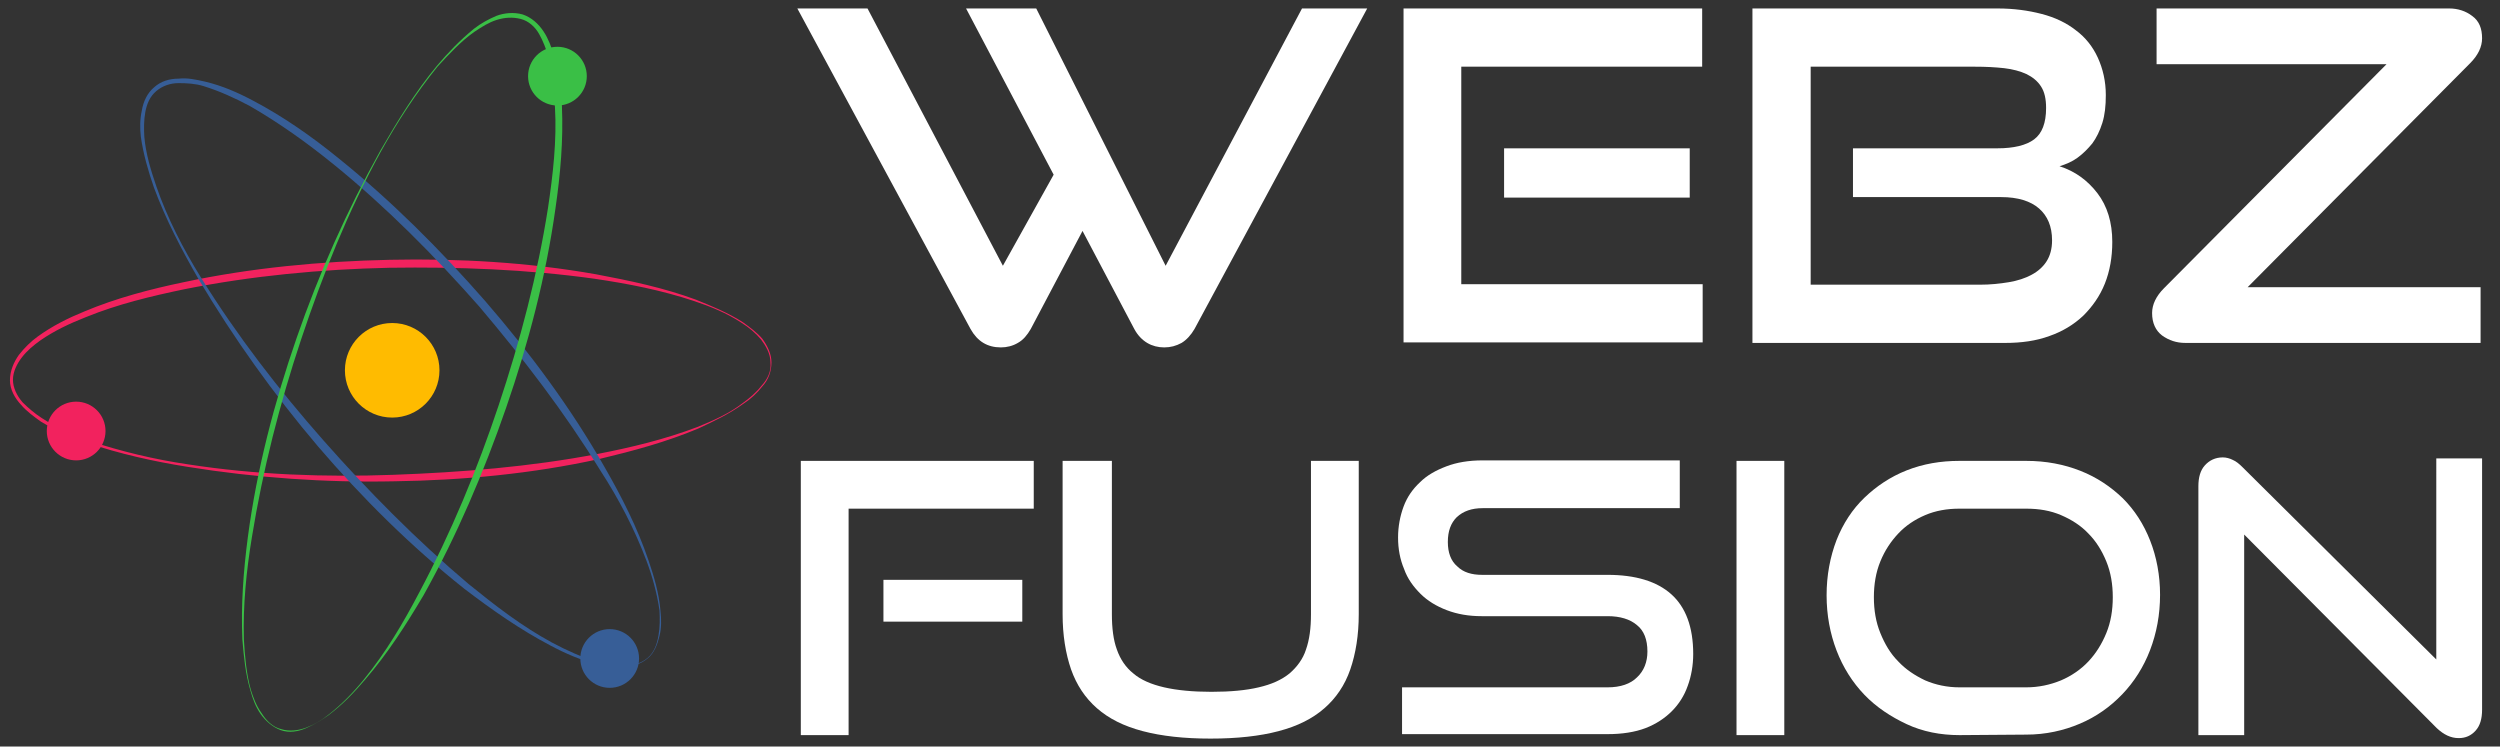
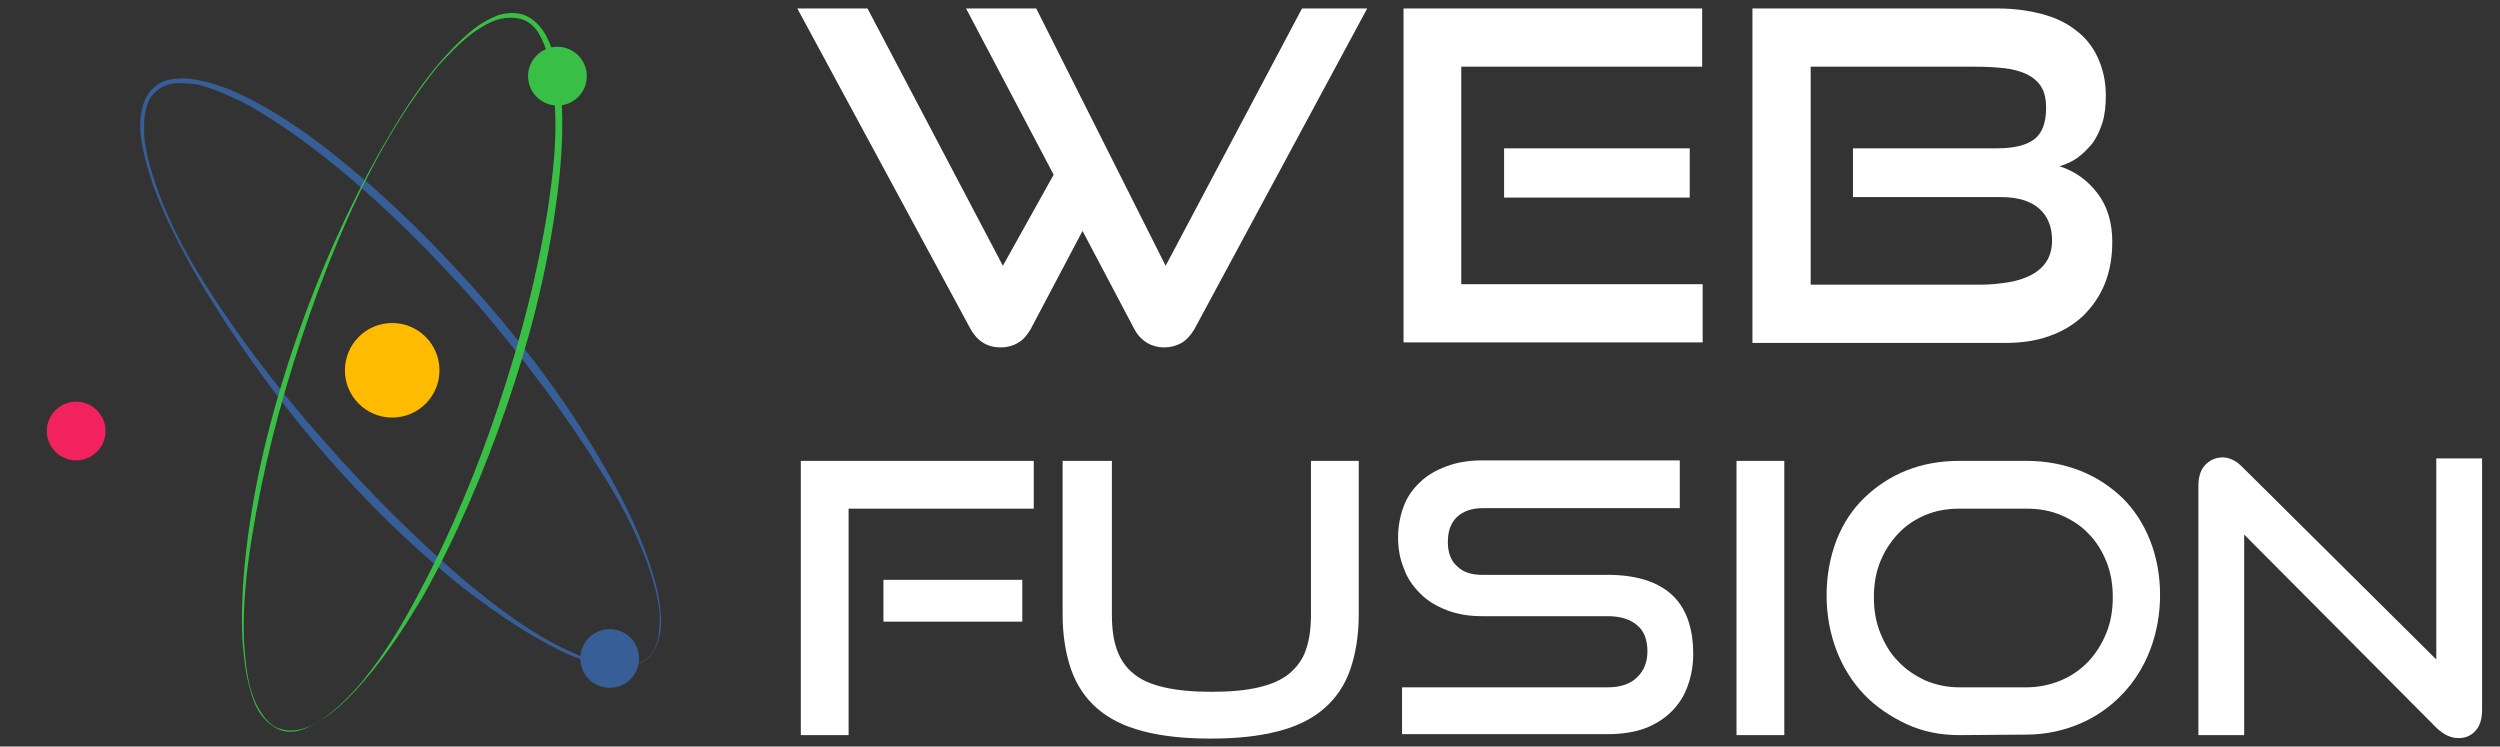
<svg xmlns="http://www.w3.org/2000/svg" xml:space="preserve" style="enable-background:new 0 0 502.3 150;" viewBox="0 0 502.3 150" y="0px" x="0px" id="Layer_1" version="1.1">
  <rect x="0" y="0" width="502.3" height="150" fill="#333333" stroke="none" />
  <style type="text/css">
	.st0{fill:#FFFFFF;}
	.st1{fill-rule:evenodd;clip-rule:evenodd;fill:#3ABF46;}
	.st2{fill-rule:evenodd;clip-rule:evenodd;fill:#FFBB00;}
	.st3{fill-rule:evenodd;clip-rule:evenodd;fill:#F2225E;}
	.st4{fill-rule:evenodd;clip-rule:evenodd;fill:#375E97;}
	.st5{fill:#F2225E;}
	.st6{fill:#375E97;}
	.st7{fill:#3ABF46;}
</style>
  <g>
    <path d="M217.5,46.4l-10.4,19.7c-0.7,1.2-1.5,2.2-2.6,2.8c-1,0.6-2.2,0.9-3.4,0.9c-2.7,0-4.7-1.2-6.1-3.7L160.2,1.7   h14.1l27.2,51.7l10.2-18.3L194.1,1.7h14.1l26,51.7l27.4-51.7h13.1L240,66.1c-0.7,1.2-1.6,2.2-2.6,2.8c-1.1,0.6-2.2,0.9-3.5,0.9   c-1.2,0-2.4-0.3-3.4-0.9s-1.9-1.5-2.6-2.8L217.5,46.4z" class="st0" />
    <path d="M282,68.9V1.7h60v11.7h-48.4v43.7h48.5v11.7H282V68.9z M302.2,39.7v-9.9h37.3v9.9H302.2z" class="st0" />
    <path d="M352.1,68.9V1.7h49.2c3.3,0,6.2,0.4,8.9,1.1c2.7,0.7,5,1.8,6.9,3.3c1.9,1.4,3.4,3.3,4.4,5.5s1.6,4.7,1.6,7.5   c0,2.2-0.2,4-0.7,5.6s-1.2,3-2,4.1c-0.9,1.1-1.9,2.1-3,2.9s-2.3,1.3-3.6,1.7c3.1,1,5.6,2.8,7.6,5.4c2,2.6,3,5.9,3,9.8   c0,3.1-0.5,5.9-1.5,8.4c-1,2.5-2.5,4.6-4.3,6.4c-1.9,1.8-4.2,3.2-6.8,4.1c-2.7,1-5.7,1.4-8.9,1.4H352.1z M372.3,39.7v-9.9h29   c3.3,0,5.8-0.6,7.4-1.8c1.6-1.2,2.4-3.3,2.4-6.3c0-1.8-0.3-3.2-1-4.3c-0.7-1.1-1.7-1.9-2.9-2.5c-1.3-0.6-2.8-1-4.5-1.2   c-1.8-0.2-3.7-0.3-5.9-0.3h-33v43.8h34c2.1,0,4-0.2,5.8-0.5s3.3-0.8,4.6-1.5c1.3-0.7,2.3-1.6,3-2.7c0.7-1.1,1.1-2.5,1.1-4.2   c0-2.8-0.9-4.9-2.6-6.4s-4.3-2.3-7.6-2.3h-29.8V39.7z" class="st0" />
-     <path d="M439.1,68.9c-1.8,0-3.3-0.5-4.7-1.5c-1.3-1-2-2.5-2-4.5c0-1.7,0.8-3.4,2.4-5l44.7-45h-46.2V1.7h58.8   c1.7,0,3.3,0.5,4.6,1.5c1.4,1,2,2.5,2,4.5c0,1.7-0.8,3.4-2.4,5l-44.7,45h46.8v11.2H439.1z" class="st0" />
    <path d="M160.9,147.7V92.6h46.8v9.6h-37.2v45.5H160.9z M177.5,124.9v-8.4h27.9v8.4H177.5z" class="st0" />
    <path d="M263.6,92.6h9.4v30.8c0,4.2-0.6,7.9-1.7,11.1c-1.1,3.2-2.9,5.8-5.2,7.8c-2.4,2.1-5.4,3.6-9.2,4.6   c-3.8,1-8.3,1.5-13.7,1.5c-5.3,0-9.8-0.5-13.6-1.5s-6.8-2.5-9.2-4.6s-4.1-4.7-5.2-7.8c-1.1-3.2-1.7-6.9-1.7-11.1V92.6h9.9v30.8   c0,2.8,0.3,5.2,1,7.1c0.7,2,1.8,3.6,3.3,4.8c1.5,1.3,3.6,2.2,6.2,2.8c2.6,0.6,5.8,0.9,9.5,0.9c3.8,0,7-0.3,9.5-0.9   c2.6-0.6,4.6-1.5,6.2-2.8c1.5-1.3,2.7-2.9,3.3-4.8c0.7-2,1-4.3,1-7.1V92.6H263.6z" class="st0" />
    <path d="M281.7,147.7v-9.6H323c2.6,0,4.6-0.7,5.9-2c1.4-1.3,2.1-3.1,2.1-5.2c0-2.4-0.7-4.2-2.1-5.3   c-1.4-1.2-3.4-1.8-5.9-1.8h-25.3c-2.6,0-4.9-0.4-7-1.2c-2.1-0.8-3.9-1.9-5.3-3.3s-2.6-3-3.3-5c-0.8-1.9-1.2-4-1.2-6.3   c0-2.2,0.4-4.3,1.1-6.2c0.7-1.9,1.8-3.5,3.3-4.9c1.4-1.4,3.2-2.4,5.3-3.2c2.1-0.8,4.5-1.2,7.3-1.2h39.6v9.6h-39.6   c-2.2,0-3.9,0.6-5.2,1.8c-1.2,1.2-1.8,2.8-1.8,5c0,2.1,0.6,3.8,1.9,4.9c1.2,1.2,2.9,1.7,5,1.7H323c5.6,0,9.9,1.3,12.8,3.9   s4.4,6.6,4.4,12c0,2.3-0.4,4.5-1.1,6.4c-0.7,2-1.8,3.7-3.2,5.1s-3.2,2.6-5.3,3.4c-2.1,0.8-4.7,1.2-7.5,1.2h-41.4L281.7,147.7   L281.7,147.7z" class="st0" />
    <path d="M348.9,147.7V92.6h9.6v55.1H348.9z" class="st0" />
    <path d="M393.7,147.7c-3.8,0-7.4-0.7-10.6-2.2s-6.1-3.4-8.5-5.9s-4.3-5.5-5.6-8.9c-1.3-3.4-2-7.1-2-11.1   s0.7-7.7,2-11.1c1.3-3.3,3.2-6.2,5.6-8.5s5.2-4.2,8.5-5.5s6.8-1.9,10.6-1.9h13.4c4,0,7.6,0.7,10.9,2s6.1,3.2,8.5,5.5   c2.4,2.4,4.2,5.2,5.5,8.5s2,7,2,10.9c0,4-0.7,7.7-2,11.1c-1.3,3.4-3.2,6.4-5.6,8.9s-5.2,4.5-8.5,5.9s-6.9,2.2-10.8,2.2L393.7,147.7   L393.7,147.7z M407.1,138.1c2.5,0,4.8-0.5,7-1.4c2.1-0.9,4-2.2,5.5-3.8s2.7-3.5,3.6-5.7s1.3-4.6,1.3-7.2s-0.4-5-1.3-7.2   s-2.1-4.1-3.6-5.6c-1.5-1.6-3.4-2.8-5.5-3.7c-2.1-0.9-4.4-1.3-7-1.3h-13.4c-2.5,0-4.8,0.4-6.9,1.3s-3.9,2.1-5.4,3.7   s-2.7,3.4-3.6,5.6s-1.3,4.6-1.3,7.2s0.4,5,1.3,7.2s2,4.1,3.6,5.7c1.5,1.6,3.3,2.8,5.4,3.8c2.1,0.9,4.4,1.4,6.9,1.4H407.1z" class="st0" />
    <path d="M450.9,107.4v40.3h-9.2v-50c0-1.8,0.4-3.2,1.3-4.2s2.1-1.6,3.6-1.6c0.7,0,1.4,0.2,2,0.5c0.7,0.3,1.3,0.8,2,1.5   l38.9,38.6V92.1h9.2v50.5c0,1.8-0.4,3.2-1.3,4.2s-2,1.5-3.4,1.5c-1.6,0-3-0.7-4.4-2L450.9,107.4z" class="st0" />
  </g>
  <g>
    <circle r="5.9" cy="15.3" cx="112" class="st1" />
    <circle r="9.5" cy="74.4" cx="78.8" class="st2" />
    <circle r="5.9" cy="86.6" cx="15.3" class="st3" />
    <circle r="5.9" cy="132.3" cx="122.5" class="st4" />
    <g>
-       <path d="M155,72.8c0,1.8-0.6,3.5-1.8,4.8c-1.1,1.4-2.4,2.6-3.8,3.5c-2.9,2.1-5.9,3.5-9.1,5    c-6.4,2.7-13.1,4.5-19.8,6.1c-13.6,3-27.5,4.3-41.2,4.5c-14,0.3-27.9-0.7-41.6-2.9c-6.9-1.1-13.6-2.6-20.1-4.8    c-3.2-1.1-6.6-2.6-9.4-4.3c-1.4-1-2.9-2.1-4-3.4C3,80,2,78.3,2,76.4s0.8-3.7,1.8-5.1c1.1-1.4,2.4-2.7,3.8-3.7    c2.9-2.1,6.1-3.7,9.3-5c6.4-2.7,13.3-4.5,20-5.9c13.6-2.9,27.5-4.2,41.4-4.5s27.8,0.5,41.4,2.9c6.9,1.3,13.6,2.7,20.1,5.1    c3.2,1.3,6.4,2.6,9.4,4.5c1.4,1,2.9,2.1,4,3.4C154.2,69.5,155,71.1,155,72.8z M154.8,72.8c0-1.8-1-3.4-1.9-4.6    c-1.1-1.3-2.4-2.4-4-3.4c-2.9-1.9-6.1-3.2-9.4-4.3c-6.6-2.2-13.3-3.5-20.1-4.5c-13.6-1.9-27.5-2.4-41.2-2.2    c-13.7,0.3-27.5,1.6-41.1,4.3c-6.7,1.4-13.4,3-19.8,5.6C14,65,11,66.4,8.1,68.4c-1.4,1-2.7,2.1-3.7,3.4s-1.8,2.9-1.8,4.5    s0.8,3.2,1.9,4.5C5.7,82,7,83.1,8.4,84c2.9,1.9,6.1,3.2,9.3,4.5c6.6,2.2,13.3,3.8,20.1,4.8c13.6,2.1,27.5,2.6,41.2,2.1    s27.5-1.6,41.1-4.2c6.7-1.3,13.4-2.9,20-5.4c3.2-1.3,6.4-2.7,9.1-4.8c1.4-1,2.7-2.1,3.8-3.5C154.2,76.2,155,74.6,154.8,72.8z" class="st5" />
-     </g>
+       </g>
    <g>
      <path d="M130.1,132.3c-1.3,1.1-3,1.6-4.8,1.8c-1.8,0-3.5-0.2-5.1-0.6c-3.4-0.8-6.6-2.2-9.6-3.8    c-6.1-3.2-11.8-7.2-17.3-11.4c-10.7-8.5-20.5-18.2-29.4-28.6c-9-10.6-16.9-21.7-24-33.6c-3.4-5.9-6.6-12-9-18.5    c-1.1-3.2-2.1-6.6-2.6-10.1c-0.2-1.8-0.2-3.5,0.2-5.3c0.3-1.8,1.1-3.5,2.4-4.6c1.4-1.3,3.2-1.8,5-1.8c1.8-0.2,3.5,0.2,5.3,0.6    c3.4,0.8,6.6,2.2,9.6,3.8c6.1,3.2,11.8,7.2,17.1,11.5c10.7,8.6,20.5,18.4,29.6,28.8c9,10.4,17.3,21.6,24,33.4    c3.4,5.9,6.6,12.2,8.8,18.7c1.1,3.2,2.1,6.6,2.4,10.1c0.2,1.8,0.2,3.5-0.2,5.1C132.1,129.4,131.5,131.2,130.1,132.3z M130.1,132.2    c1.3-1.1,1.9-2.7,2.2-4.5c0.3-1.6,0.3-3.4,0.2-5.1c-0.5-3.4-1.4-6.7-2.6-9.9c-2.4-6.4-5.6-12.5-9.3-18.2    c-7.2-11.7-15.5-22.5-24.3-32.9c-9-10.2-18.7-20-29.3-28.6c-5.3-4.3-10.9-8.3-16.8-11.7c-3-1.6-6.1-3-9.3-4    c-1.6-0.5-3.4-0.6-5-0.6s-3.2,0.5-4.5,1.6s-1.9,2.6-2.2,4.2c-0.3,1.6-0.3,3.4-0.2,5c0.3,3.4,1.3,6.7,2.4,9.9    c2.2,6.4,5.4,12.6,9,18.4C47.6,67.4,56,78.3,65,88.5s18.7,20,29.1,28.8c5.3,4.3,10.7,8.5,16.8,11.8c3,1.6,6.1,3,9.4,4    c1.6,0.5,3.4,0.6,5.1,0.6C127,133.8,128.8,133.3,130.1,132.2z" class="st6" />
    </g>
    <g>
      <path d="M56.4,146.7c-1.6-0.6-3-1.8-4-3.2s-1.6-3-2.1-4.8c-1-3.4-1.3-6.7-1.6-10.2c-0.3-6.9,0.2-13.7,1.1-20.6    c1.8-13.6,5.3-27,9.8-40s10.1-25.6,16.8-37.6c3.4-5.9,7-11.8,11.4-17.1c2.2-2.6,4.6-5.1,7.4-7.4c1.4-1.1,2.9-1.9,4.5-2.6    c1.6-0.6,3.5-0.8,5.3-0.3c1.8,0.6,3.2,1.9,4.2,3.4s1.6,3.2,2.1,4.8c1,3.4,1.4,6.9,1.6,10.2c0.3,6.9-0.3,13.7-1.3,20.6    c-1.9,13.6-5.4,27-9.9,40s-9.9,25.7-16.6,37.7c-3.5,5.9-7.2,11.7-11.7,16.9c-2.2,2.6-4.6,5.1-7.4,7.2c-1.4,1-2.9,1.9-4.5,2.6    C59.9,147,58.1,147.3,56.4,146.7z M56.5,146.5c1.6,0.5,3.4,0.3,5-0.3s3-1.4,4.5-2.6c2.7-2.1,5.1-4.6,7.2-7.2    c4.3-5.3,7.8-11.2,11-17.3c6.4-12,11.7-24.8,16-37.7s7.8-26.2,9.9-39.6c1-6.7,1.8-13.6,1.4-20.3c-0.2-3.4-0.5-6.7-1.3-10.1    c-0.5-1.6-1.1-3.2-1.9-4.6s-2.1-2.6-3.7-3s-3.2-0.3-4.8,0.2c-1.6,0.5-3,1.4-4.5,2.4c-2.7,1.9-5.1,4.5-7.4,7    c-4.3,5.3-8,11-11.4,17.1c-6.6,12-11.7,24.8-16,37.7s-7.7,26.2-9.9,39.8c-1.1,6.7-1.8,13.6-1.6,20.5c0.2,3.4,0.5,6.9,1.4,10.1    c0.5,1.6,1.1,3.2,2.1,4.6C53.5,144.8,54.8,146.1,56.5,146.5z" class="st7" />
    </g>
  </g>
</svg>